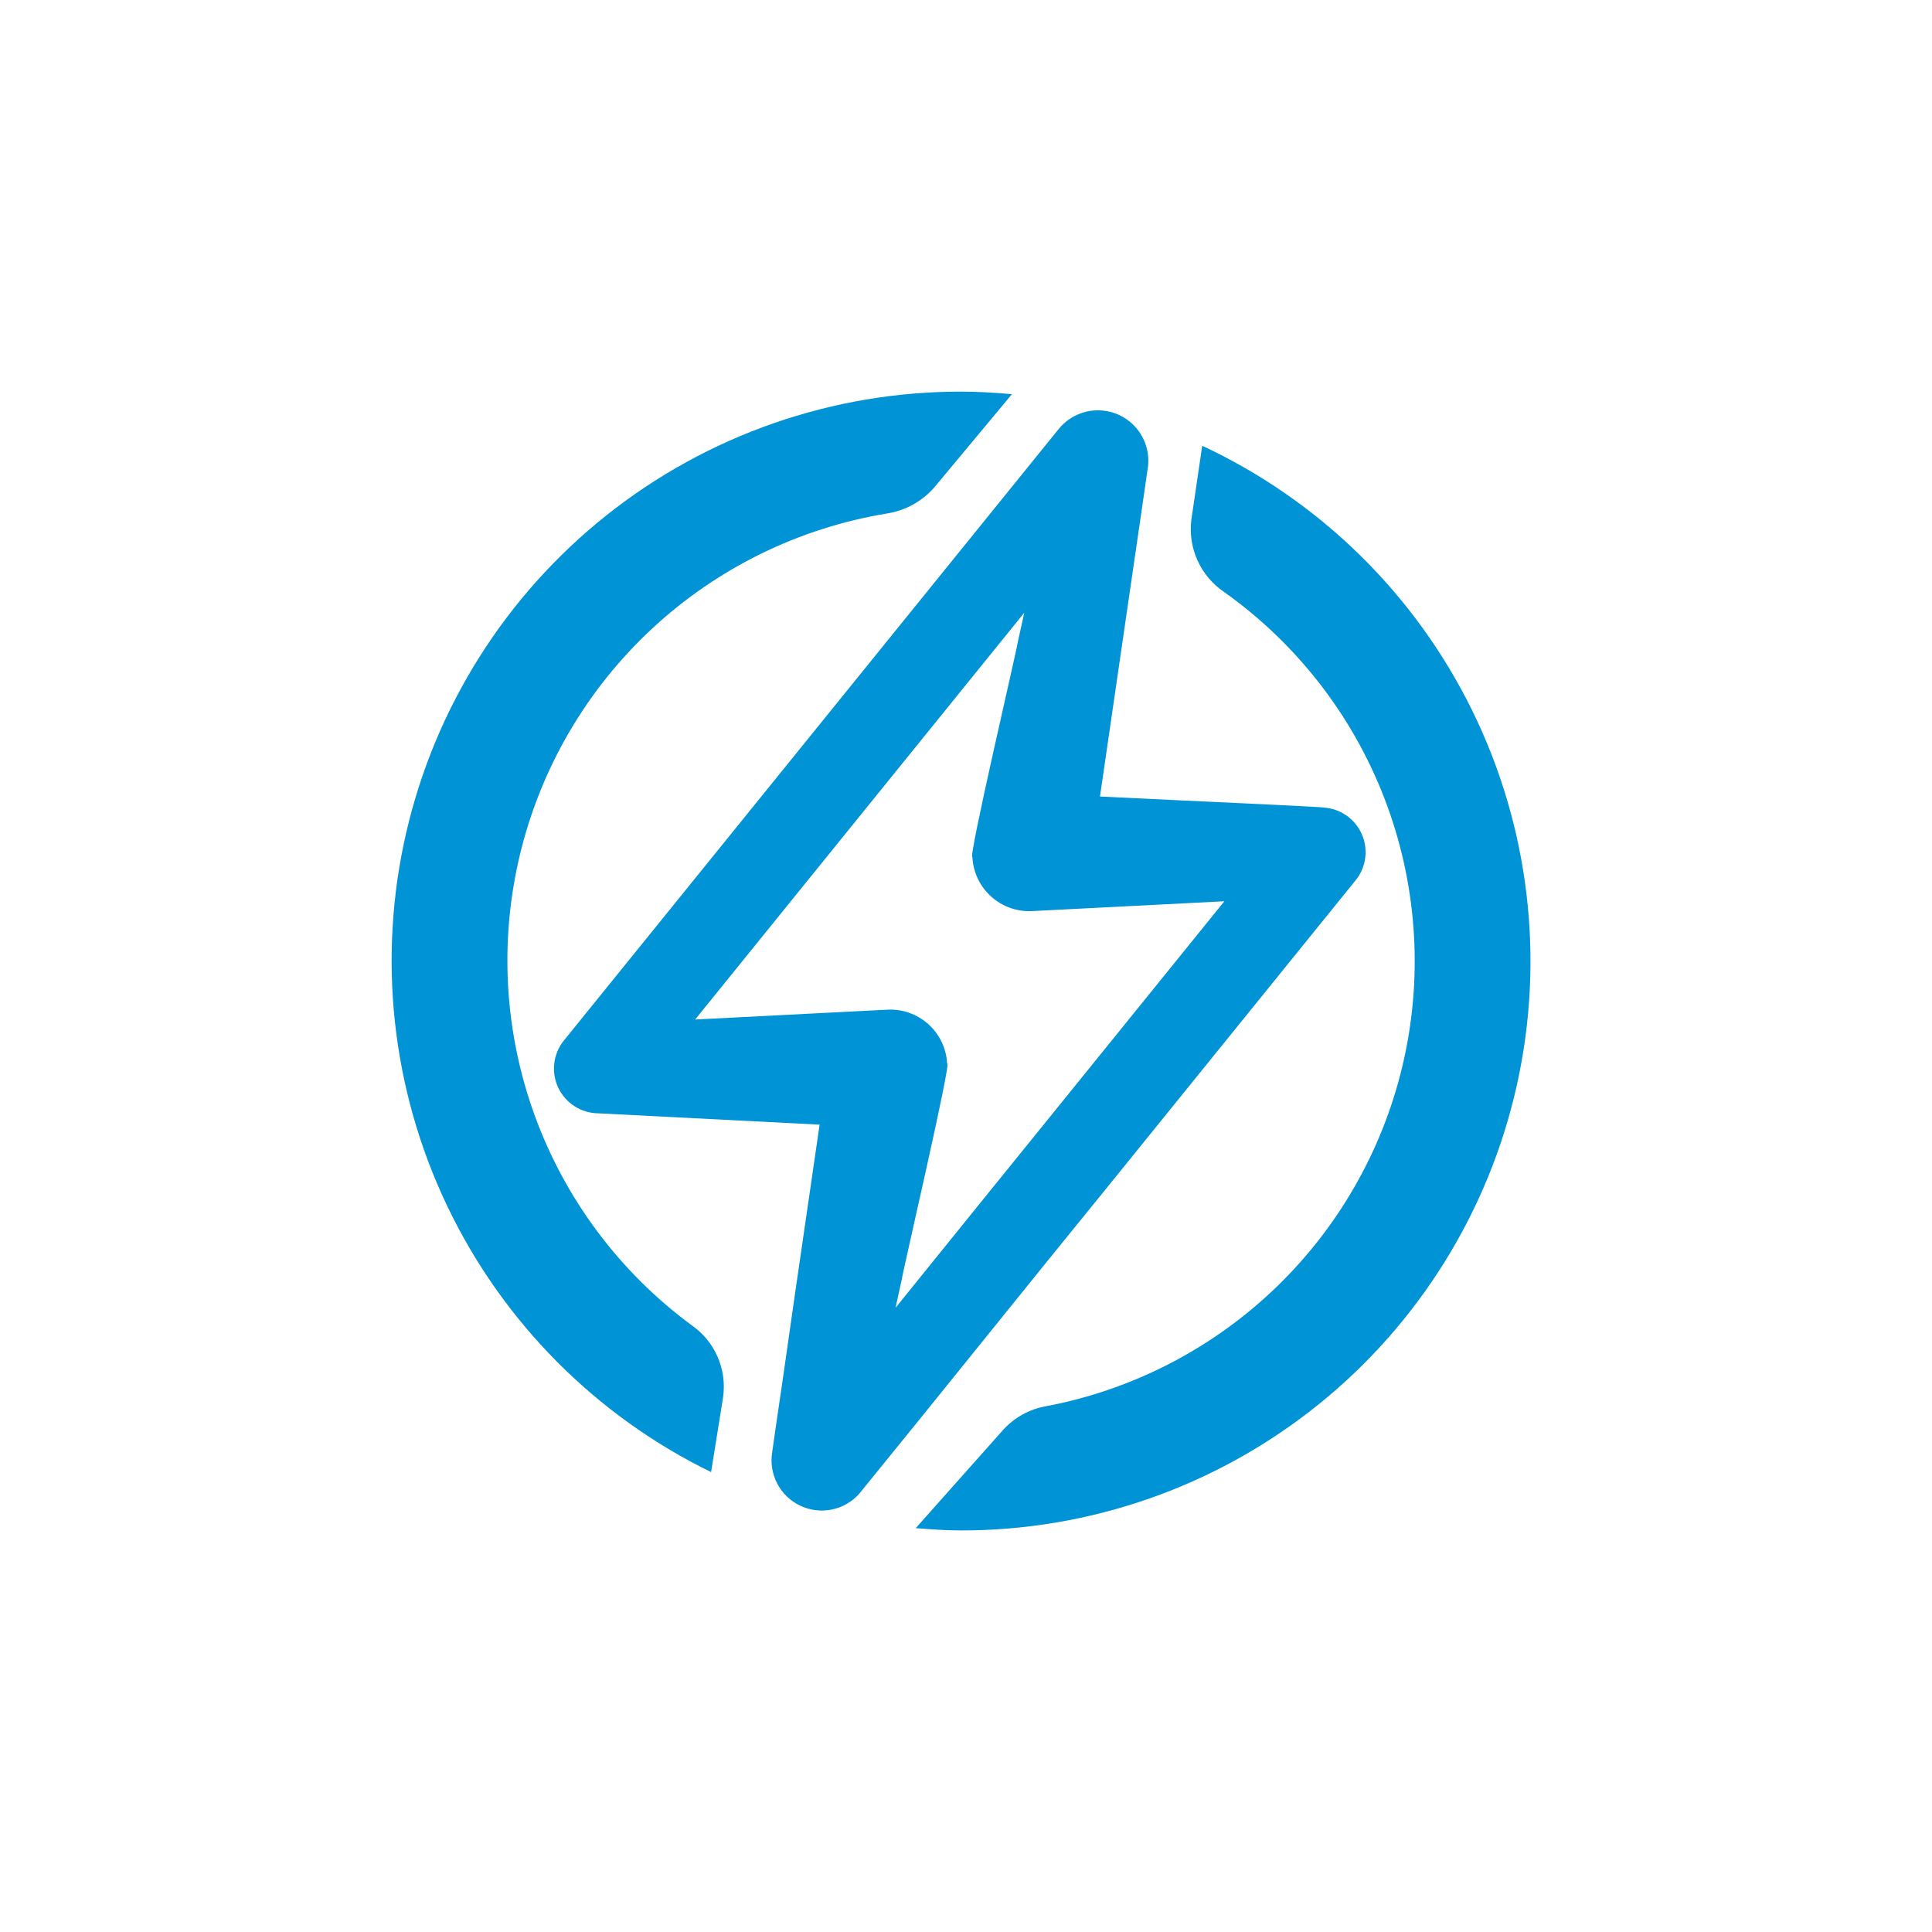
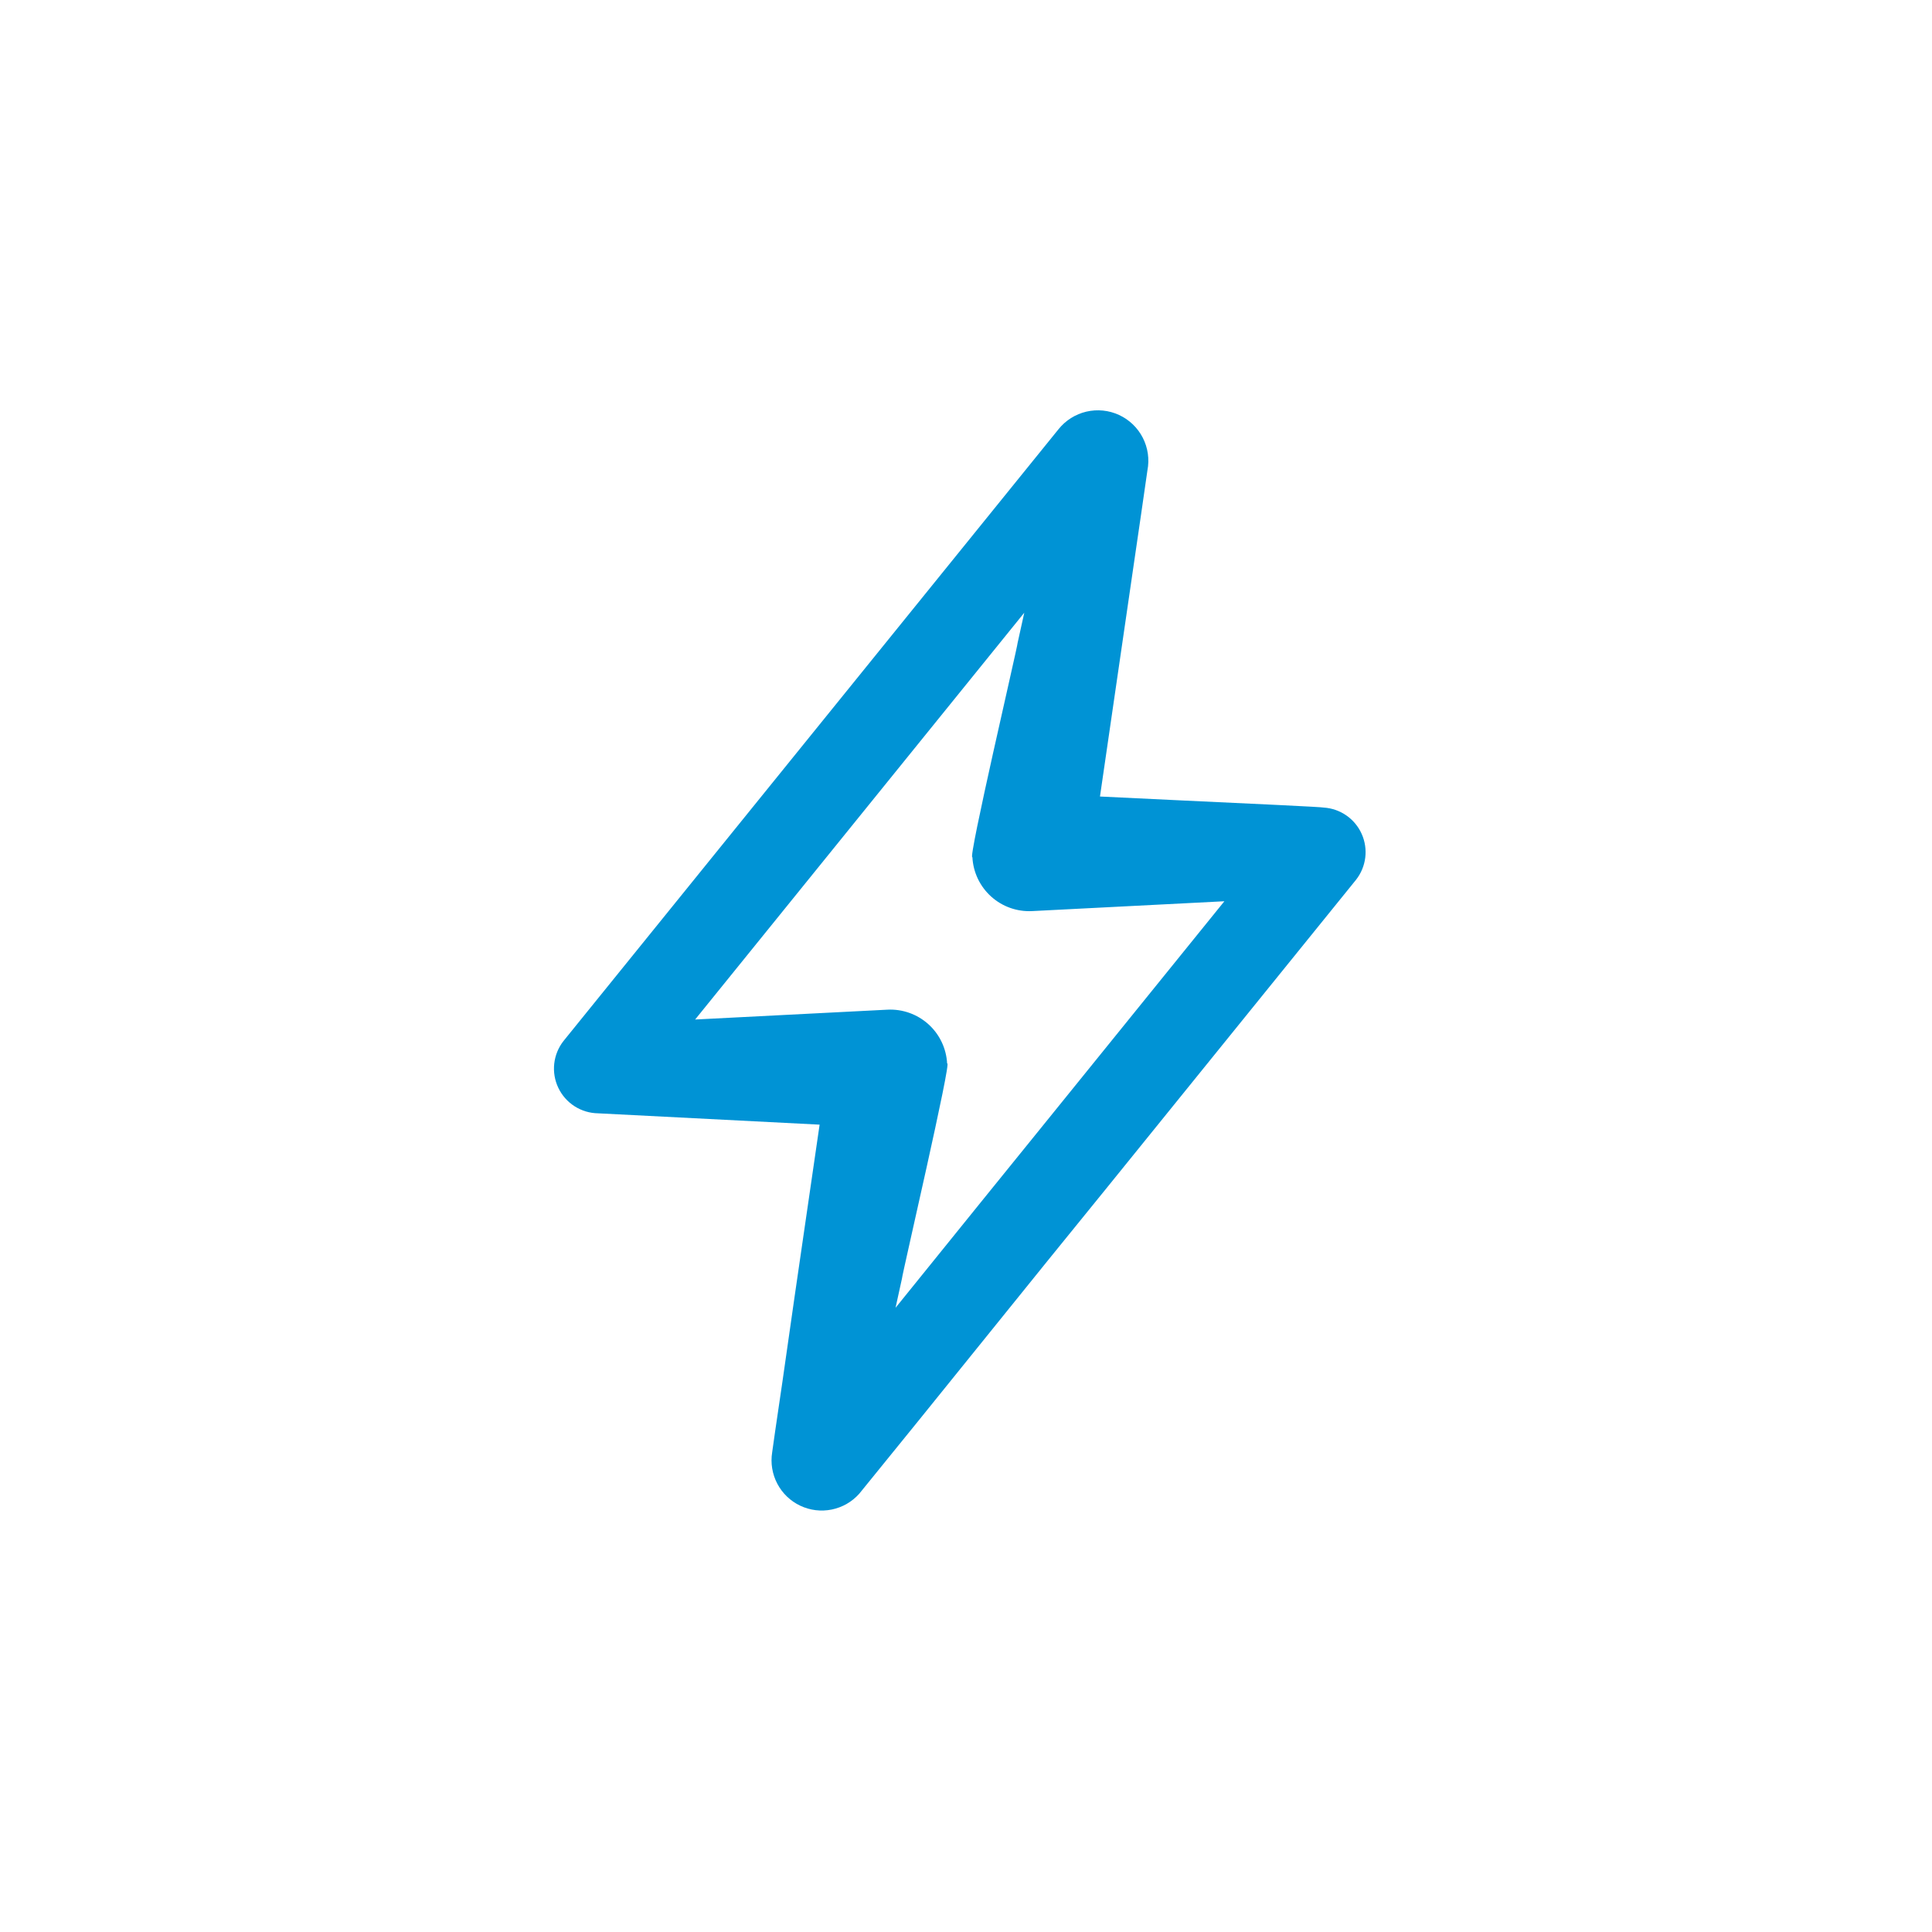
<svg xmlns="http://www.w3.org/2000/svg" width="148" height="148" viewBox="0 0 148 148" fill="none">
  <path d="M86.486 37.022L48.459 84.022L45.814 78.48L67.98 77.346C69.134 77.287 70.264 77.689 71.122 78.463C71.98 79.237 72.495 80.32 72.554 81.474C72.974 80.999 69.081 97.731 69.096 97.937C68.332 101.4 66.918 107.857 66.165 111.275L65.956 112.227L65.903 112.466C66.016 111.813 65.909 111.142 65.601 110.556C65.293 109.97 64.8 109.503 64.199 109.226C63.598 108.948 62.922 108.878 62.277 109.024C61.631 109.17 61.052 109.525 60.629 110.035C60.799 109.805 61.343 109.164 61.526 108.926C66.403 102.925 74.506 92.861 79.457 86.76L98.585 63.117L101.23 68.66L79.065 69.794C78.493 69.823 77.922 69.74 77.382 69.548C76.843 69.356 76.347 69.061 75.923 68.677C75.498 68.294 75.153 67.83 74.907 67.314C74.661 66.797 74.52 66.237 74.491 65.665C74.097 65.993 77.952 49.543 77.954 49.248C78.712 45.824 80.143 39.329 80.891 35.941L81.101 34.99L81.154 34.752C81.069 35.403 81.2 36.064 81.525 36.634C81.851 37.204 82.355 37.652 82.959 37.909C83.563 38.166 84.235 38.219 84.872 38.059C85.509 37.898 86.076 37.534 86.486 37.022ZM81.087 32.88C81.627 32.206 82.377 31.732 83.218 31.534C84.059 31.337 84.942 31.426 85.726 31.789C86.51 32.152 87.15 32.767 87.544 33.536C87.938 34.305 88.062 35.184 87.898 36.032C87.348 39.918 86.351 46.595 85.785 50.56L83.527 66.072L79.065 60.72C79.22 60.841 101.251 61.774 101.406 61.864C102.029 61.904 102.629 62.113 103.141 62.469C103.653 62.825 104.059 63.315 104.313 63.885C104.567 64.454 104.661 65.083 104.584 65.702C104.507 66.321 104.262 66.908 103.876 67.398L84.791 90.987C79.332 97.68 71.217 107.812 65.825 114.422C65.272 115.045 64.532 115.471 63.716 115.637C62.9 115.803 62.052 115.7 61.3 115.343C60.547 114.986 59.931 114.394 59.544 113.657C59.157 112.92 59.019 112.076 59.152 111.254C59.396 109.447 59.91 106.105 60.165 104.253C60.845 99.385 62.805 86.117 63.517 81.071L67.98 86.419L45.814 85.285C45.175 85.276 44.552 85.088 44.014 84.744C43.476 84.399 43.046 83.911 42.771 83.335C42.495 82.758 42.387 82.116 42.457 81.481C42.528 80.846 42.774 80.244 43.169 79.742L81.087 32.88Z" fill="#0093D5" />
-   <path d="M55.395 107.01C55.539 105.964 55.391 104.899 54.968 103.932C54.545 102.965 53.863 102.134 52.998 101.53C47.5 97.482 43.318 91.902 40.975 85.49C38.633 79.077 38.234 72.115 39.828 65.477C41.422 58.838 44.939 52.817 49.939 48.168C54.938 43.518 61.197 40.447 67.934 39.337C69.361 39.118 70.662 38.396 71.602 37.301C73.805 34.656 75.813 32.244 77.518 30.196C76.232 30.082 74.937 30 73.622 30C63.763 29.993 54.194 33.329 46.475 39.461C38.756 45.594 33.344 54.162 31.122 63.767C28.9 73.372 29.999 83.447 34.24 92.346C38.482 101.246 45.614 108.445 54.474 112.769C54.747 111.06 55.06 109.101 55.395 107.01Z" fill="#0093D5" />
-   <path d="M92.096 34.148C91.843 35.862 91.561 37.78 91.262 39.816C91.129 40.882 91.294 41.965 91.74 42.943C92.185 43.922 92.893 44.757 93.784 45.358C99.327 49.299 103.589 54.782 106.041 61.126C108.493 67.47 109.026 74.395 107.574 81.04C106.122 87.684 102.75 93.755 97.876 98.499C93.001 103.242 86.841 106.448 80.159 107.718C78.888 107.936 77.727 108.571 76.856 109.522C74.741 111.905 72.522 114.399 70.149 117.063C71.297 117.154 72.448 117.239 73.621 117.239C83.543 117.246 93.171 113.867 100.913 107.661C108.655 101.455 114.049 92.793 116.202 83.108C118.356 73.422 117.141 63.291 112.758 54.389C108.375 45.487 101.086 38.346 92.096 34.148Z" fill="#0093D5" />
</svg>